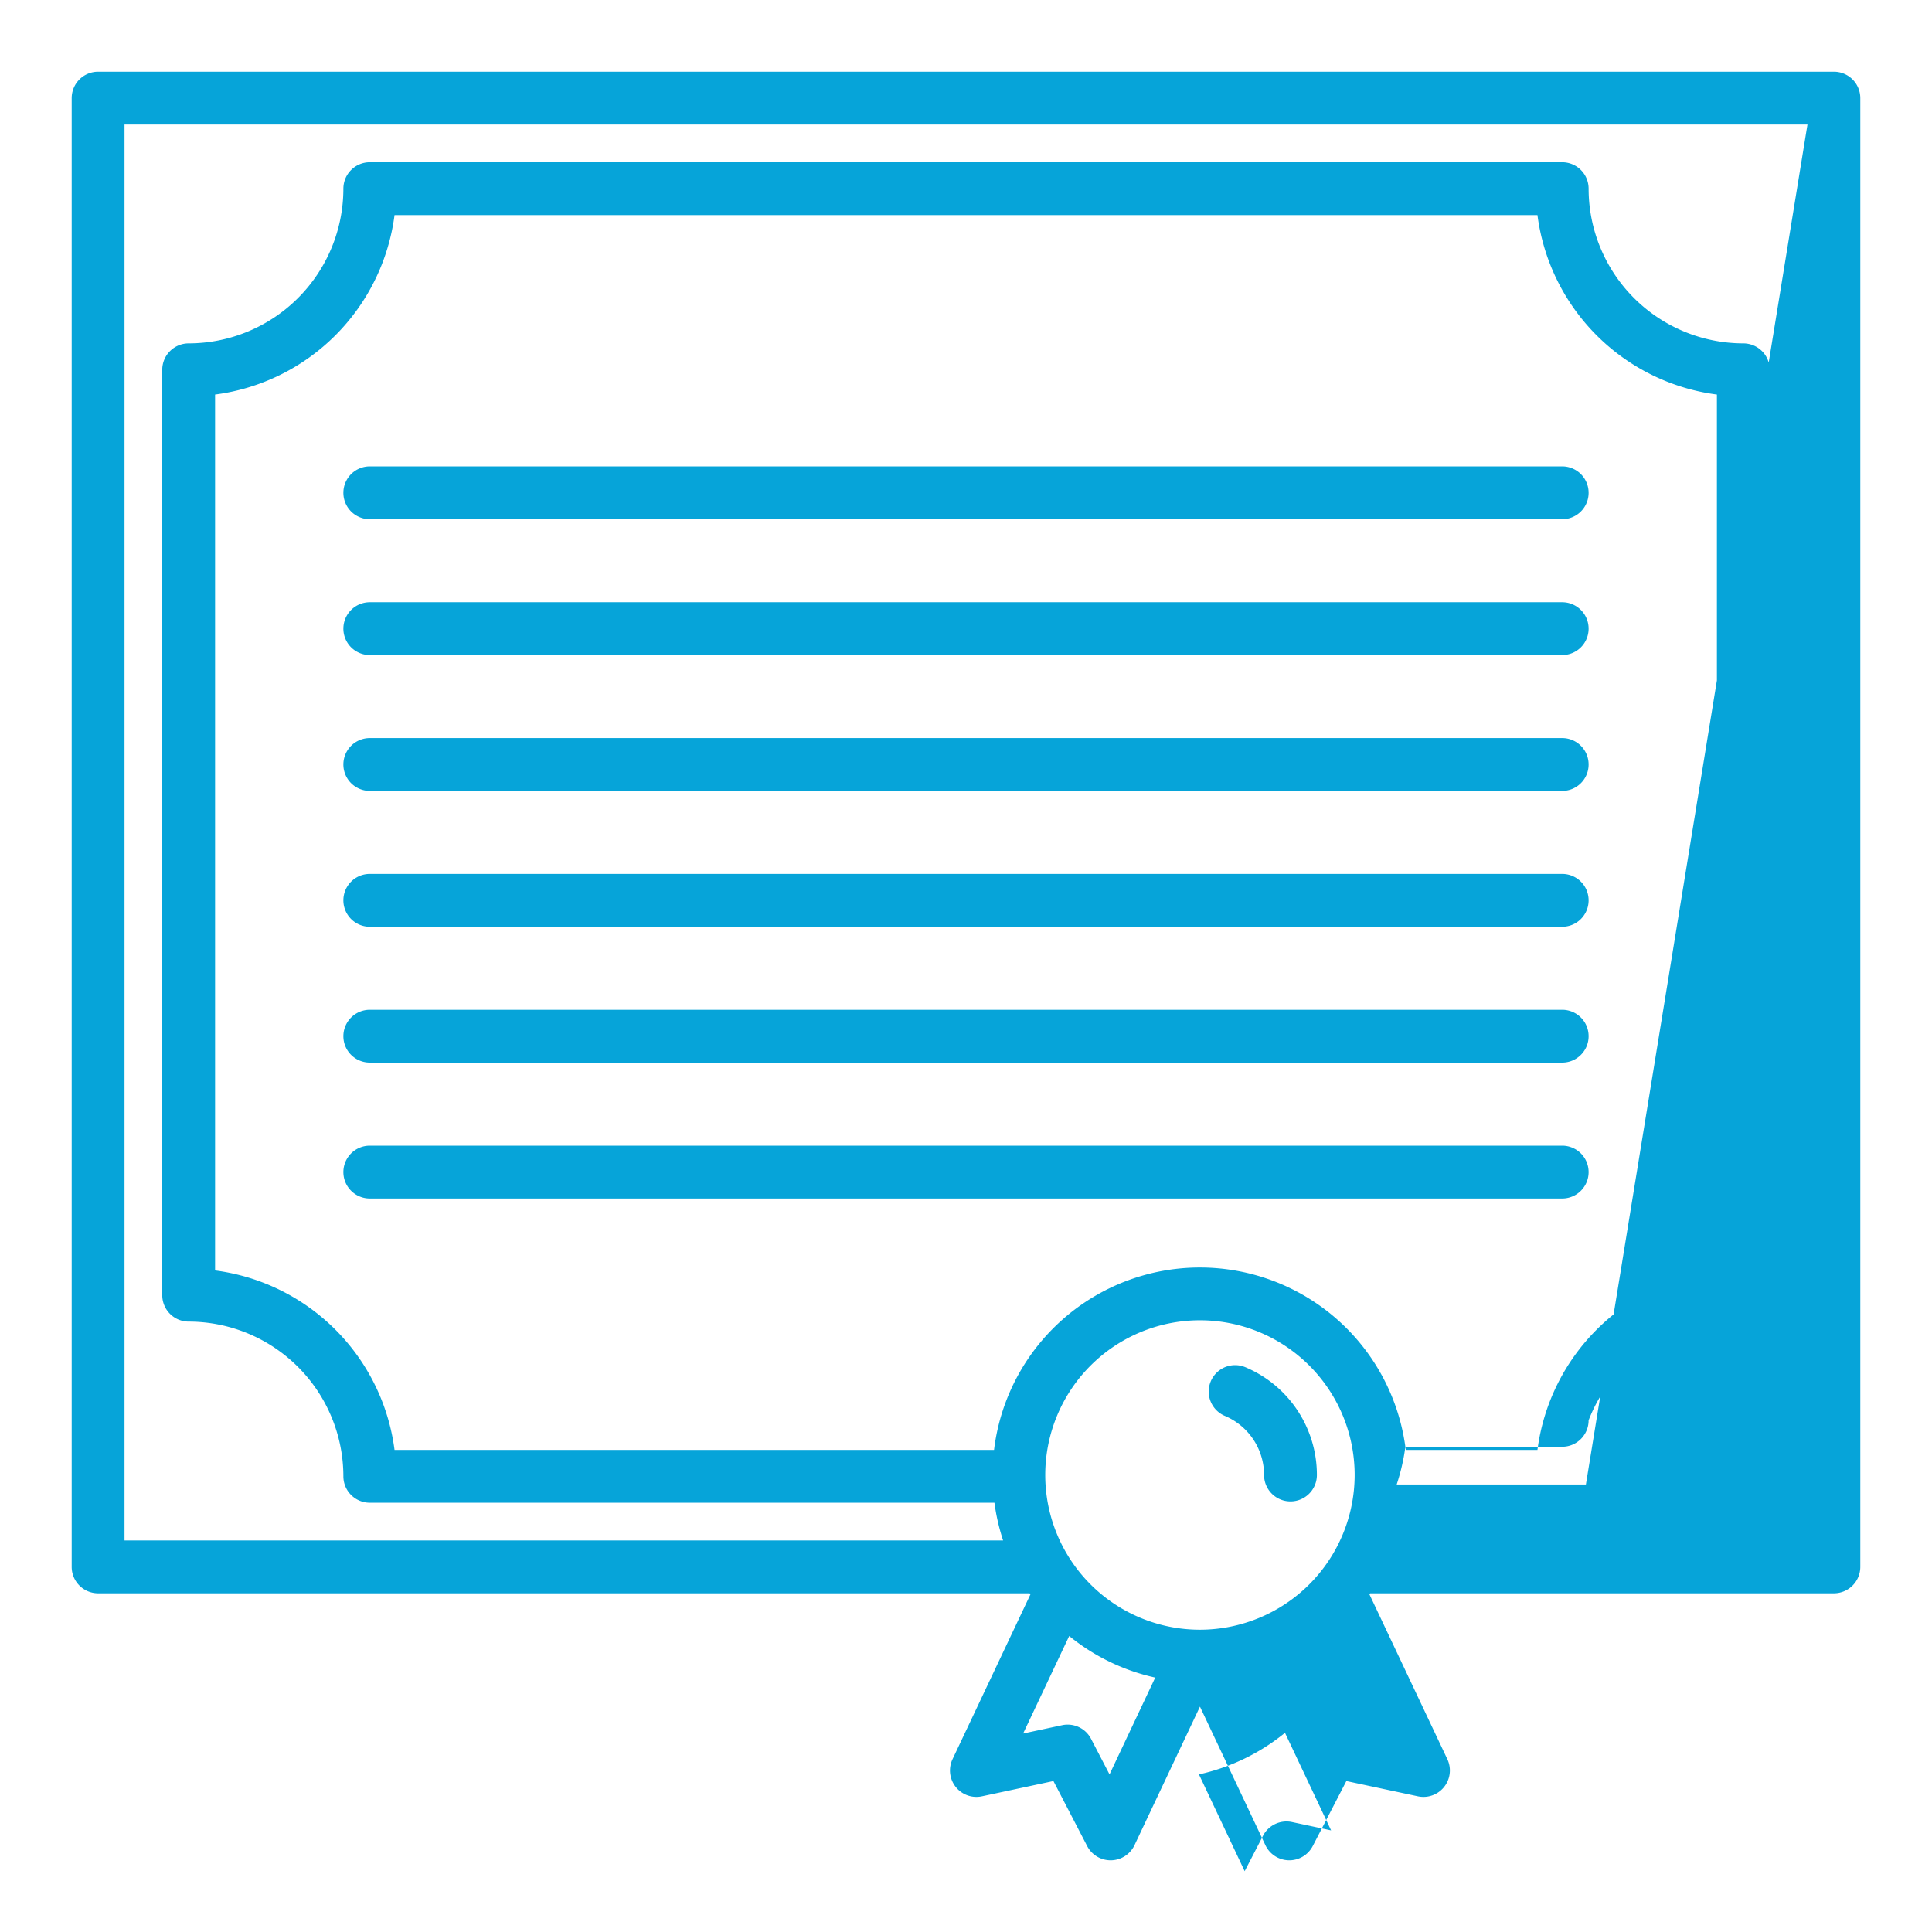
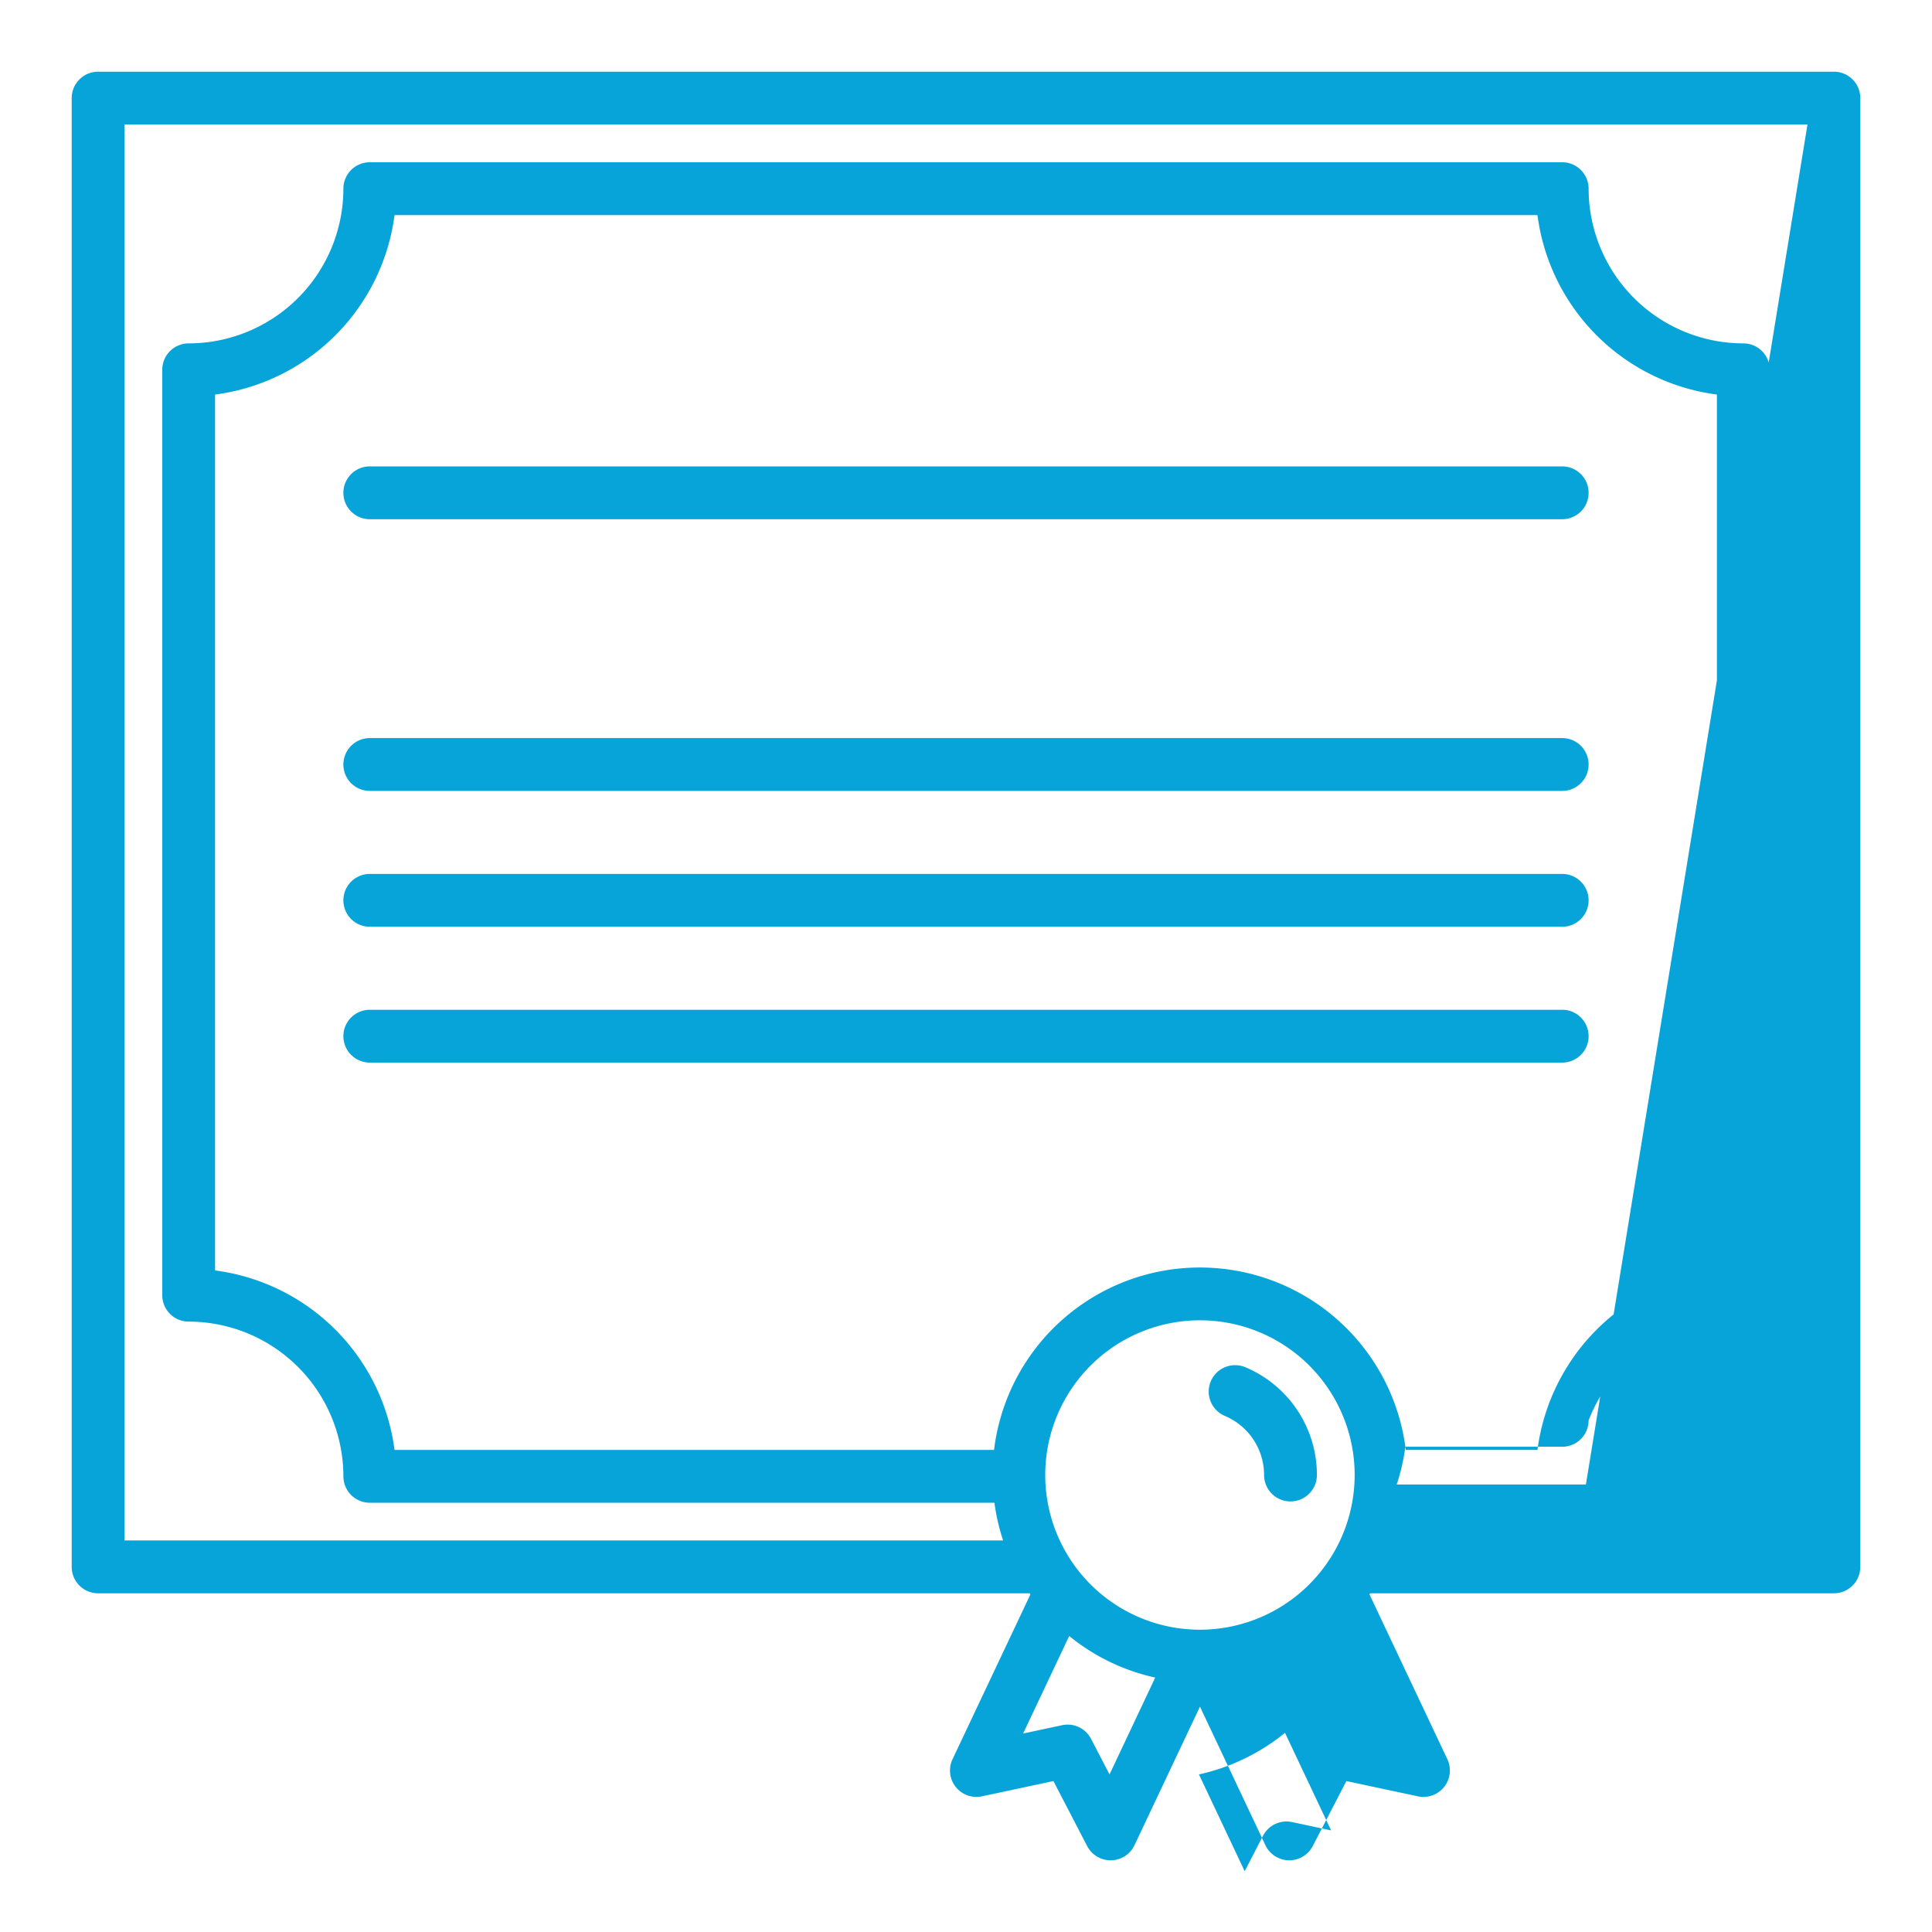
<svg xmlns="http://www.w3.org/2000/svg" width="128" height="128">
  <g>
    <title>background</title>
    <rect fill="none" id="canvas_background" height="402" width="582" y="-1" x="-1" />
  </g>
  <g>
    <title>Layer 1</title>
    <g id="svg_1">
      <g id="svg_2">
        <path id="svg_3" fill="#06a4d9" class="active-path" d="m121.5,4.75l-115,0a1.75,1.75 0 0 0 -1.75,1.75l0,97.31a1.751,1.751 0 0 0 1.75,1.75l61.714,0c0.017,0.024 0.037,0.048 0.054,0.072l-5.16,10.92a1.749,1.749 0 0 0 1.948,2.459l4.736,-1.011l2.235,4.307a1.75,1.75 0 0 0 1.553,0.943l0.033,0a1.752,1.752 0 0 0 1.55,-1l4.337,-9.181l4.337,9.181a1.752,1.752 0 0 0 1.551,1l0.032,0a1.75,1.75 0 0 0 1.554,-0.946l2.226,-4.304l4.744,1.012a1.751,1.751 0 0 0 1.947,-2.46l-5.163,-10.925c0.017,-0.023 0.035,-0.044 0.051,-0.067l30.721,0a1.751,1.751 0 0 0 1.75,-1.75l0,-97.31a1.75,1.75 0 0 0 -1.75,-1.75zm-95.361,91.31a13.78,13.78 0 0 0 -11.889,-11.89l0,-58.03a13.78,13.78 0 0 0 11.889,-11.89l75.722,0a13.78,13.78 0 0 0 11.889,11.89l0,58.03a13.78,13.78 0 0 0 -11.889,11.89l-8.725,0a13.739,13.739 0 0 0 -27.278,0l-39.719,0zm53.361,11.913a10.25,10.25 0 1 1 10.25,-10.25a10.261,10.261 0 0 1 -10.25,10.25zm-5.991,9.587l-1.226,-2.36a1.746,1.746 0 0 0 -1.919,-0.9l-2.58,0.551l3.053,-6.461a13.681,13.681 0 0 0 5.7,2.754l-3.028,6.416zm12.088,3.156a1.753,1.753 0 0 0 -1.919,0.908l-1.215,2.348l-3.029,-6.412a13.7,13.7 0 0 0 5.7,-2.756l3.055,6.465l-2.592,-0.553zm19.473,-22.365l-12.535,0a13.681,13.681 0 0 0 0.575,-2.5l10.39,0a1.751,1.751 0 0 0 1.75,-1.75a10.261,10.261 0 0 1 10.25,-6.541a1.751,1.751 0 0 0 1.75,-1.75l0,-61.31a1.75,1.75 0 0 0 -1.75,-1.75a10.261,10.261 0 0 1 -10.25,-10.25a1.75,1.75 0 0 0 -1.75,-1.75l-79,0a1.75,1.75 0 0 0 -1.75,1.75a10.261,10.261 0 0 1 -10.25,10.25a1.75,1.75 0 0 0 -1.75,1.75l0,61.31a1.751,1.751 0 0 0 1.75,1.75a10.261,10.261 0 0 1 10.25,10.25a1.751,1.751 0 0 0 1.75,1.75l41.384,0a13.681,13.681 0 0 0 0.575,2.5l-58.209,0l0,-93.81l111.5,0l-14.68,90.101z" />
        <path id="svg_4" fill="#06a4d9" class="active-path" d="m24.5,61.4l79,0a1.75,1.75 0 0 0 0,-3.5l-79,0a1.75,1.75 0 1 0 0,3.5z" />
        <path id="svg_5" fill="#06a4d9" class="active-path" d="m24.5,70.4l79,0a1.75,1.75 0 0 0 0,-3.5l-79,0a1.75,1.75 0 0 0 0,3.5z" />
        <path id="svg_6" fill="#06a4d9" class="active-path" d="m24.5,52.4l79,0a1.75,1.75 0 0 0 0,-3.5l-79,0a1.75,1.75 0 1 0 0,3.5z" />
-         <path id="svg_7" fill="#06a4d9" class="active-path" d="m24.5,43.4l79,0a1.75,1.75 0 0 0 0,-3.5l-79,0a1.75,1.75 0 1 0 0,3.5z" />
        <path id="svg_8" fill="#06a4d9" class="active-path" d="m24.5,34.4l79,0a1.75,1.75 0 0 0 0,-3.5l-79,0a1.75,1.75 0 0 0 0,3.5z" />
-         <path id="svg_9" fill="#06a4d9" class="active-path" d="m105.25,77.654a1.751,1.751 0 0 0 -1.75,-1.75l-79,0a1.75,1.75 0 0 0 0,3.5l79,0a1.75,1.75 0 0 0 1.75,-1.75z" />
        <path id="svg_10" fill="#06a4d9" class="active-path" d="m82.513,90.584a1.75,1.75 0 0 0 -1.365,3.223a4.247,4.247 0 0 1 2.6,3.916a1.75,1.75 0 0 0 3.5,0a7.74,7.74 0 0 0 -4.735,-7.139z" />
      </g>
    </g>
  </g>
</svg>